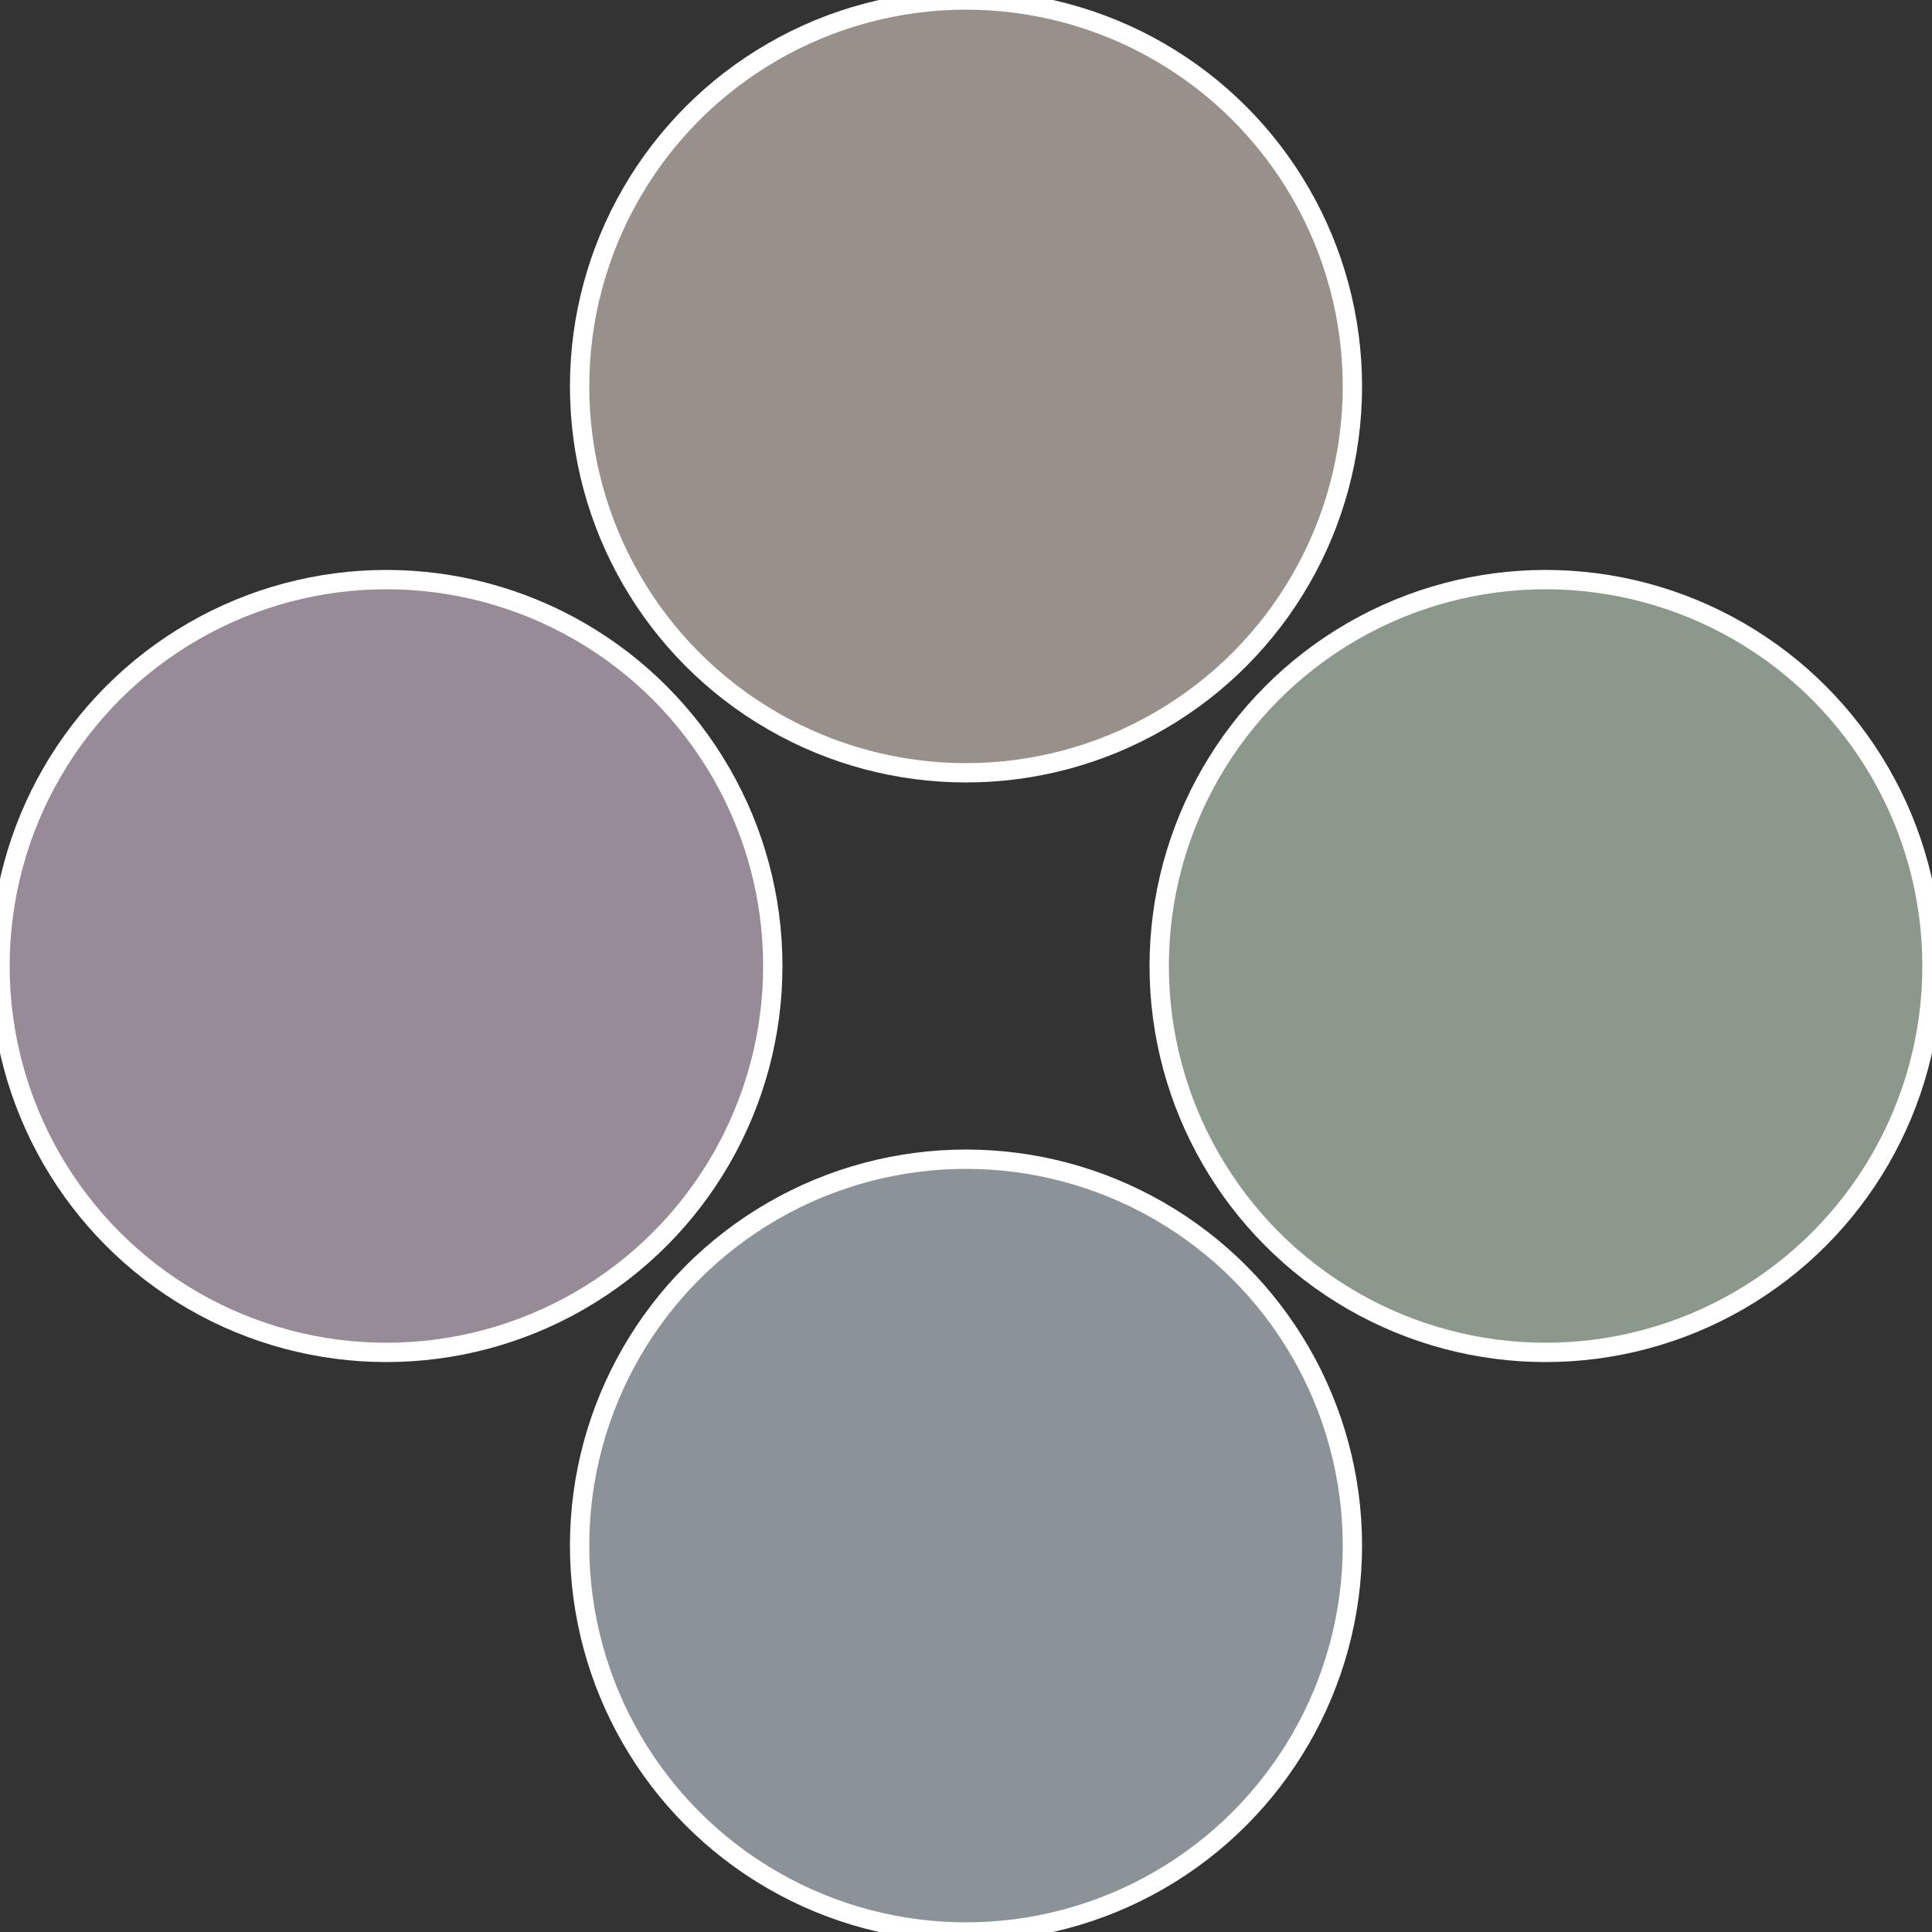
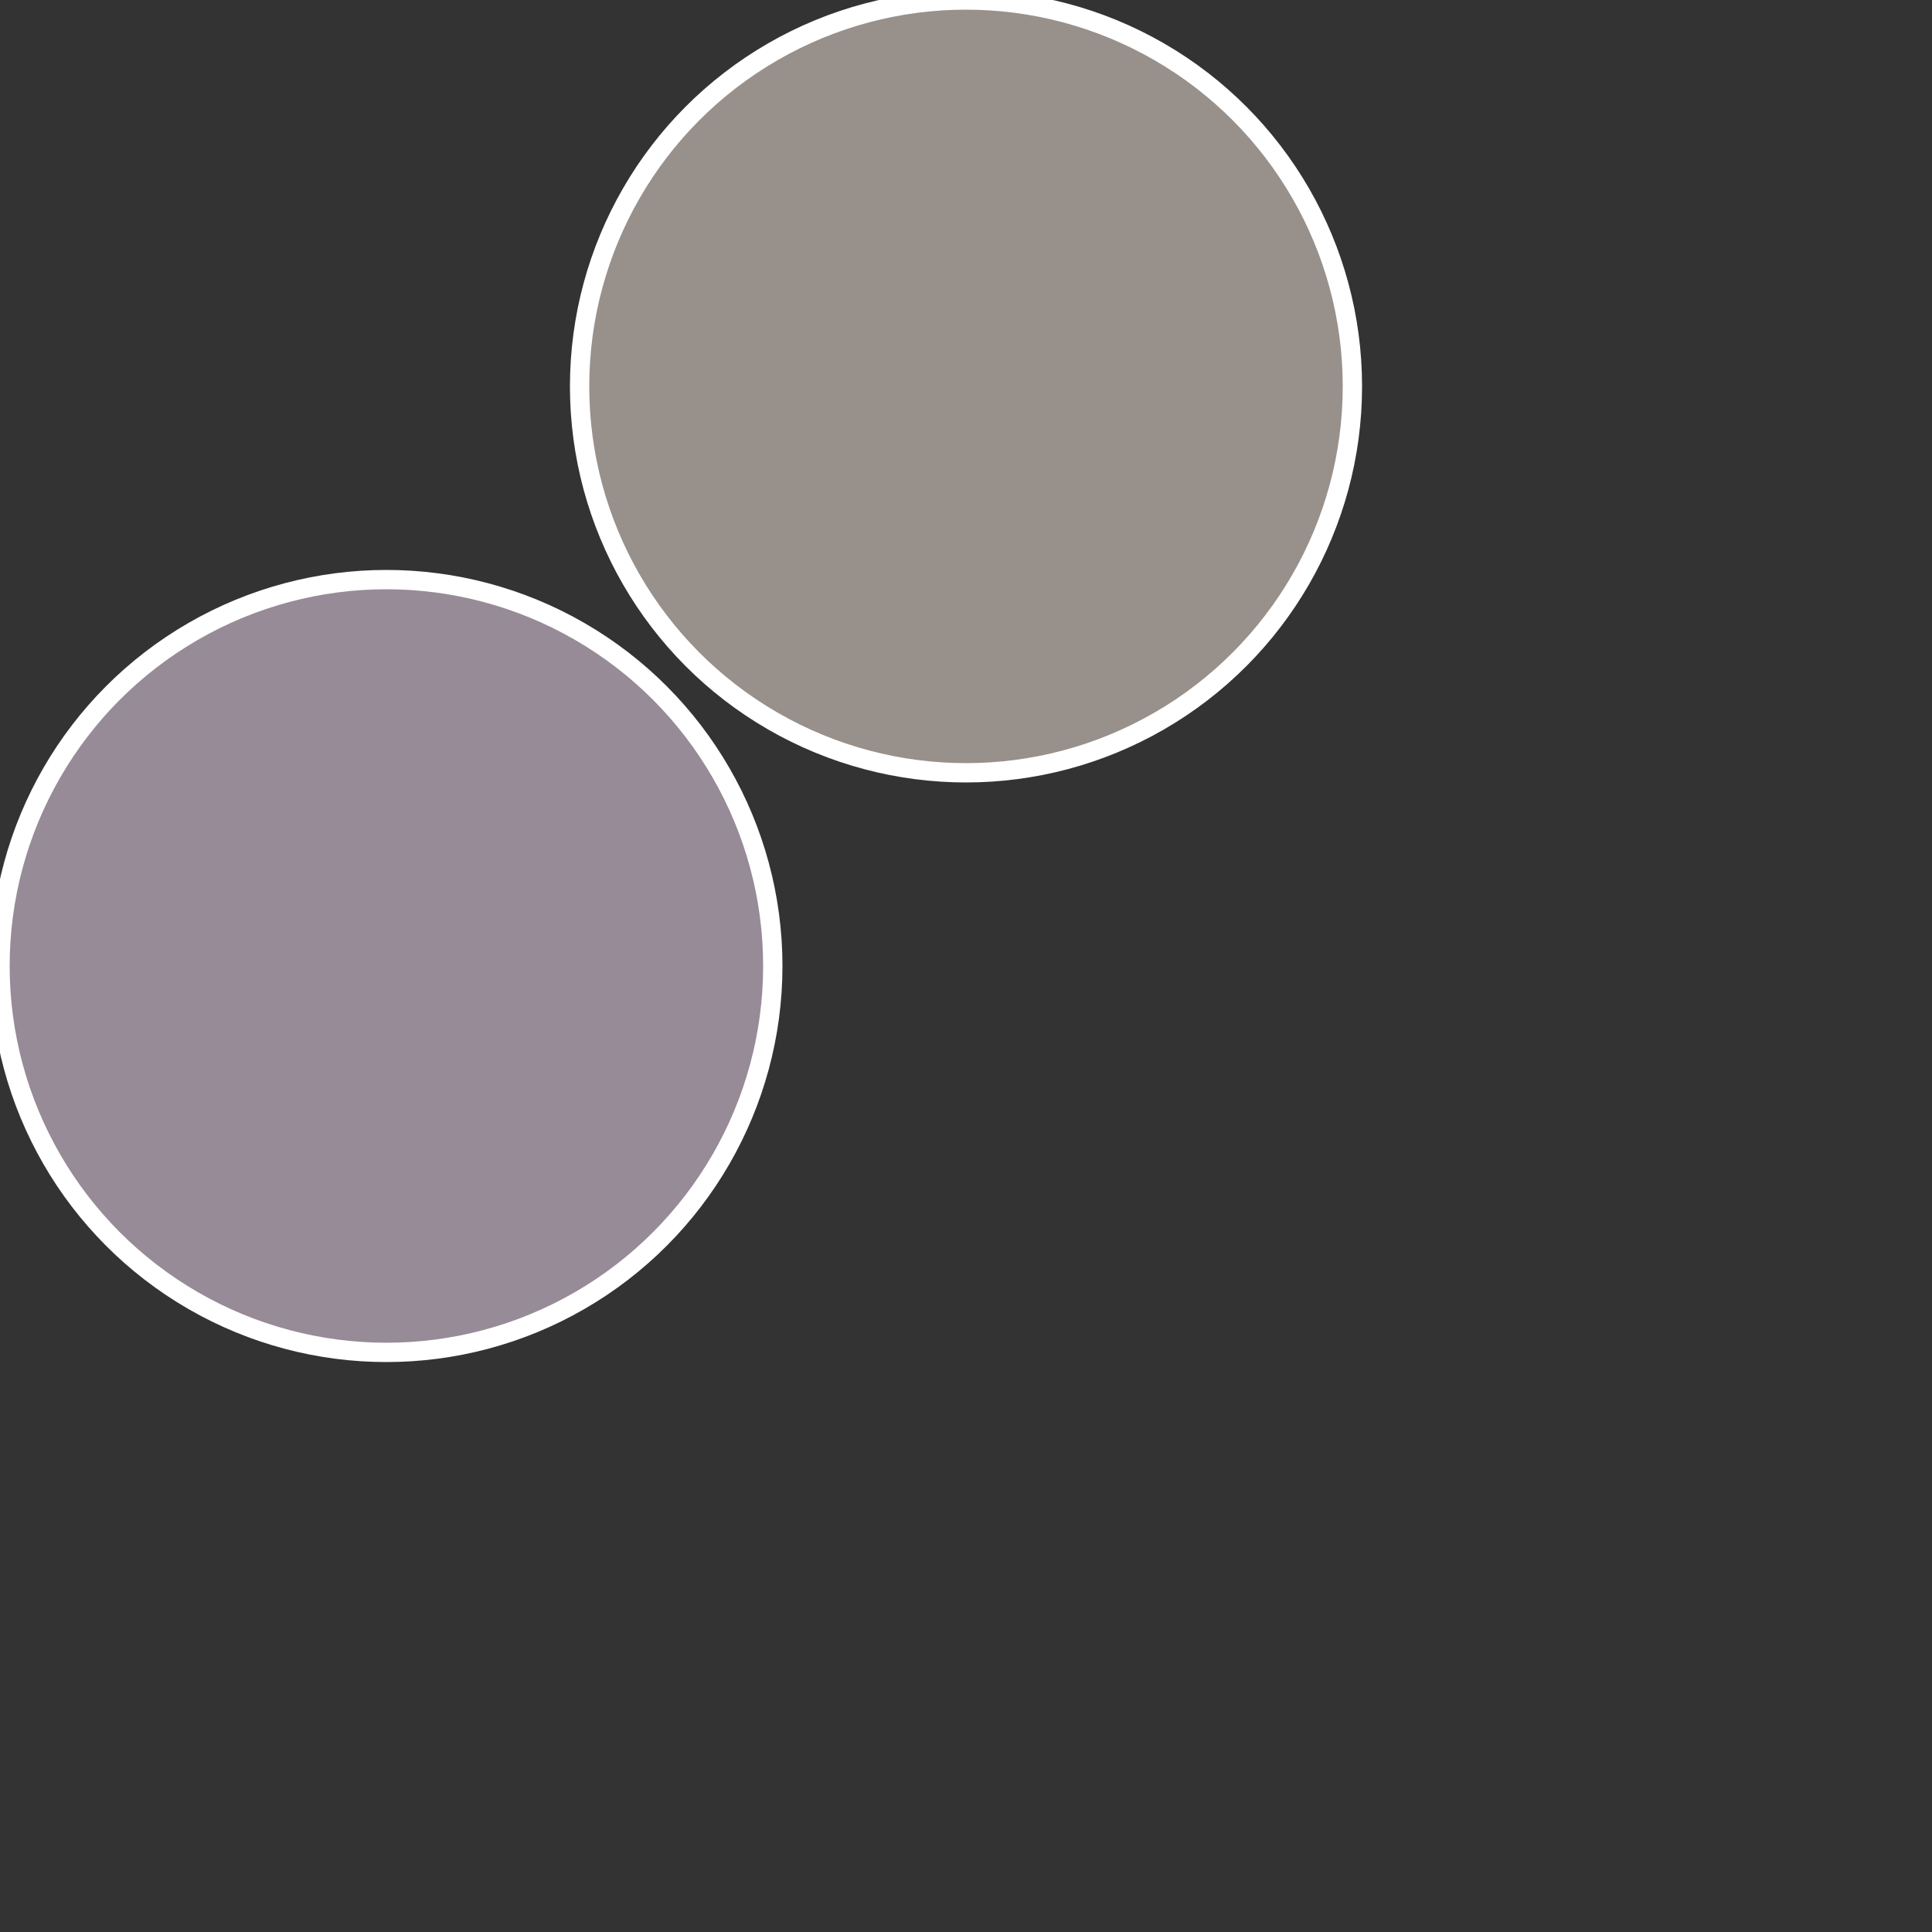
<svg xmlns="http://www.w3.org/2000/svg" width="500" height="500" viewBox="-1 -1 2 2">
  <rect x="-1" y="-1" width="2" height="2" fill="#333333" stroke="none" />
-   <circle cx="0.6" cy="0" r="0.4" fill="#8c988b" stroke="#fff" stroke-width="1%" />
-   <circle cx="3.6739403974421E-17" cy="0.6" r="0.4" fill="#8b9298" stroke="#fff" stroke-width="1%" />
  <circle cx="-0.6" cy="7.3478807948841E-17" r="0.4" fill="#978b98" stroke="#fff" stroke-width="1%" />
  <circle cx="-1.1021821192326E-16" cy="-0.6" r="0.4" fill="#98908b" stroke="#fff" stroke-width="1%" />
</svg>